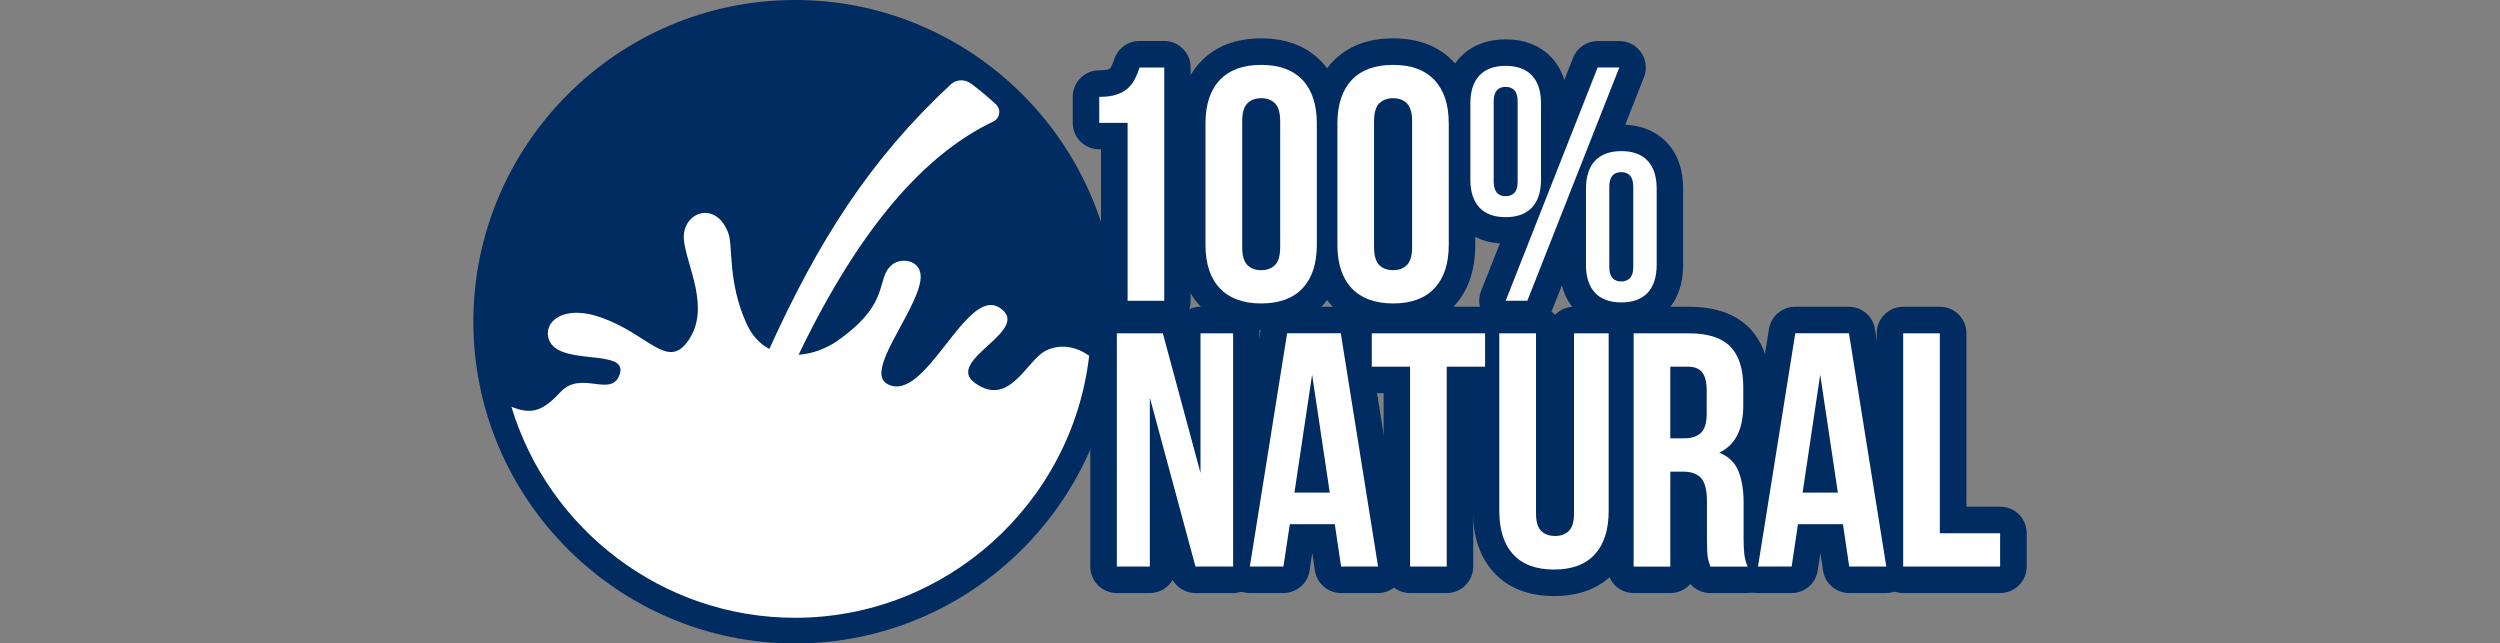
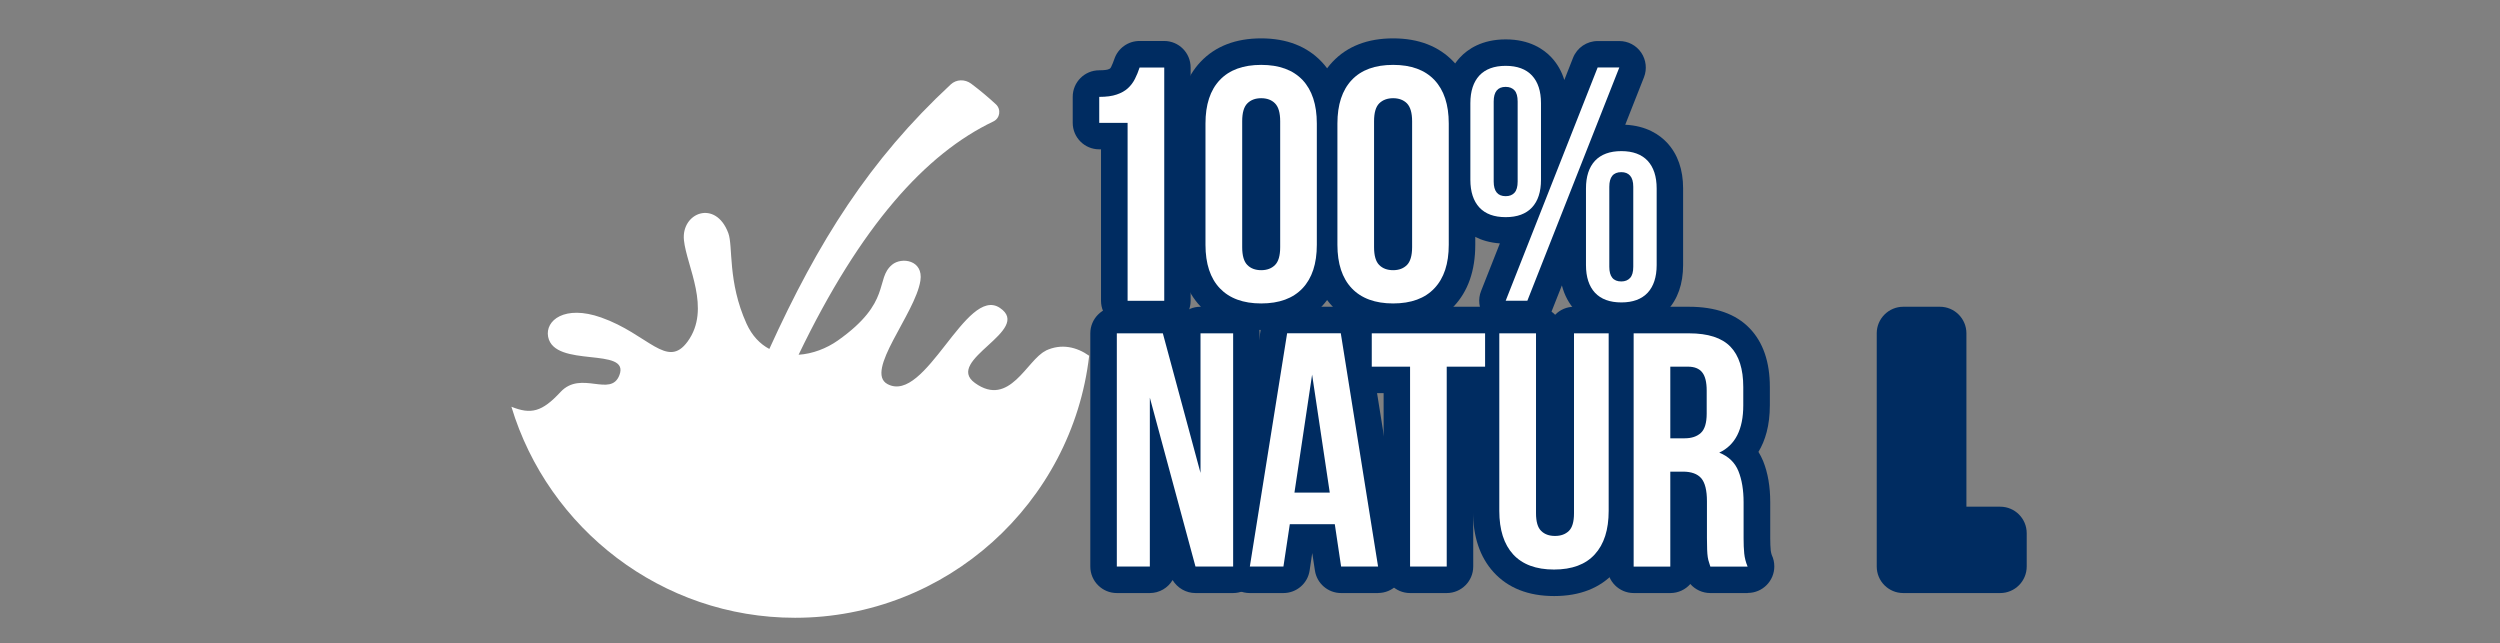
<svg xmlns="http://www.w3.org/2000/svg" id="Capa_1" version="1.1" viewBox="0 0 392.25 100.96">
  <rect x="0" y="0" width="392.25" height="100.96" fill="#808080" stroke="none" />
  <defs>
    <style>
      .st0, .st1 {
        fill: #fff;
      }

      .st1, .st2 {
        fill-rule: evenodd;
      }

      .st2, .st3 {
        fill: #002c61;
      }
    </style>
  </defs>
  <g>
-     <path class="st2" d="M124.75,100.96c27.81,0,50.48-22.68,50.48-50.48S152.56,0,124.75,0s-50.48,22.68-50.48,50.48,22.68,50.48,50.48,50.48" />
    <path class="st1" d="M164.07,55.04c-2.93,1.38-5.66,8.98-11.1,5.05-4.94-3.56,9.18-8.27,3.9-11.79-5.29-3.52-11.63,15.14-17.61,11.97-3.7-1.95,4.36-11.07,5.15-16.23.5-3.24-2.95-3.76-4.45-2.5-2.69,2.26.03,5.85-8.48,11.87-1.8,1.27-4,2.11-6.18,2.25,9.75-20.26,19.95-31.54,30.55-36.6,1.06-.5,1.26-1.9.41-2.69-1.24-1.15-2.55-2.24-3.91-3.26-.97-.71-2.3-.68-3.18.14-12.75,11.84-20.78,24.61-28.46,41.5-1.46-.77-2.71-2.06-3.58-3.97-2.99-6.6-2.09-12.17-2.86-14.21-2-5.34-7.41-3.19-6.96,1.12.42,4.08,4.31,10.75.59,15.88-3.22,4.45-6.17-1.14-13.59-3.76-5.71-2.01-8.8.46-8.31,3.03.97,4.99,12.9,1.5,11.19,6.01-1.36,3.58-6.01-.81-9.24,2.65-2.92,3.15-4.64,3.55-7.71,2.32,5.76,19.11,23.55,33.11,44.5,33.11,23.78,0,43.48-18.02,46.15-41.11-1.95-1.38-4.36-1.97-6.83-.8" />
  </g>
  <g>
-     <path class="st3" d="M295.96,93.05h-5.82c-2.06,0-3.8-1.51-4.11-3.54l-.41-2.74-.42,2.74c-.3,2.03-2.05,3.54-4.11,3.54h-5.29c-1.22,0-2.37-.53-3.16-1.46-.79-.92-1.13-2.15-.94-3.36l5.85-36.6c.32-2.02,2.06-3.5,4.1-3.5h8.42c2.05,0,3.79,1.49,4.11,3.5l5.79,36.22c.09.33.13.67.13,1.03,0,2.29-1.86,4.16-4.16,4.16" />
    <path class="st3" d="M313.83,93.05h-15.21c-2.3,0-4.16-1.86-4.16-4.16v-36.6c0-2.29,1.87-4.16,4.16-4.16h5.75c2.3,0,4.16,1.87,4.16,4.16v27.21h5.3c2.3,0,4.16,1.86,4.16,4.16v5.23c0,2.29-1.86,4.16-4.16,4.16" />
    <path class="st3" d="M182.66,51.35h-5.75c-2.29,0-4.16-1.86-4.16-4.16v-23.76h-.29c-2.29,0-4.15-1.86-4.15-4.16v-4.08c0-2.3,1.86-4.16,4.15-4.16.94,0,1.34-.11,1.4-.14.22-.08.29-.13.29-.13.07-.06.13-.14.19-.26.18-.38.35-.79.5-1.23.57-1.7,2.16-2.84,3.95-2.84h3.87c2.3,0,4.15,1.86,4.15,4.16v36.6c0,2.29-1.85,4.16-4.15,4.16" />
    <path class="st3" d="M197.87,51.77c-4.01,0-7.2-1.24-9.5-3.68-2.25-2.37-3.39-5.63-3.39-9.68v-19.03c0-4.04,1.14-7.3,3.39-9.68,2.3-2.44,5.51-3.68,9.5-3.68s7.19,1.24,9.5,3.68c2.25,2.38,3.4,5.63,3.4,9.68v19.03c0,4.05-1.14,7.3-3.4,9.68-2.3,2.44-5.5,3.68-9.5,3.68" />
    <path class="st3" d="M218.58,51.77c-4.01,0-7.2-1.24-9.5-3.68-2.25-2.37-3.39-5.63-3.39-9.68v-19.03c0-4.04,1.14-7.3,3.39-9.68,2.3-2.44,5.5-3.68,9.5-3.68s7.19,1.24,9.5,3.68c2.25,2.38,3.39,5.63,3.39,9.68v19.03c0,4.05-1.13,7.3-3.39,9.68-2.3,2.44-5.5,3.68-9.5,3.68" />
    <path class="st3" d="M254.39,51.61c-3.74,0-5.97-1.54-7.18-2.84-1.03-1.1-1.75-2.44-2.15-3.99l-1.56,3.94c-.62,1.59-2.16,2.63-3.86,2.63h-3.4c-1.37,0-2.67-.68-3.43-1.82-.78-1.14-.94-2.59-.43-3.87l2.95-7.47c-3.2-.23-5.15-1.62-6.26-2.81-1.67-1.8-2.52-4.21-2.52-7.17v-12.02c0-2.96.85-5.37,2.52-7.17,1.21-1.3,3.43-2.84,7.18-2.84s5.97,1.54,7.18,2.84c.92.99,1.6,2.18,2.01,3.53l1.37-3.48c.63-1.59,2.16-2.63,3.87-2.63h3.4c1.37,0,2.66.68,3.43,1.82.77,1.14.93,2.59.43,3.86l-2.94,7.45c3.37.16,5.42,1.6,6.56,2.82,1.68,1.81,2.52,4.22,2.52,7.17v12.02c0,2.96-.84,5.37-2.52,7.17-1.21,1.3-3.43,2.84-7.18,2.84" />
    <path class="st3" d="M193.48,93.05h-5.91c-1.49,0-2.84-.8-3.59-2.04-.72,1.22-2.06,2.04-3.58,2.04h-5.17c-2.29,0-4.16-1.86-4.16-4.16v-36.6c0-2.29,1.87-4.16,4.16-4.16h7.21c1.14,0,2.19.46,2.95,1.23.75-.76,1.8-1.23,2.95-1.23h5.12c2.29,0,4.16,1.87,4.16,4.16v36.6c0,2.29-1.87,4.16-4.16,4.16M189.03,78.3l.3,1.12v-1.18c-.1.02-.2.04-.3.06M179.4,56.93v1.42c.11-.03.24-.05.36-.07l-.36-1.35Z" />
    <path class="st3" d="M216.24,93.05h-5.82c-2.06,0-3.81-1.51-4.11-3.54l-.42-2.74-.41,2.74c-.3,2.03-2.05,3.54-4.12,3.54h-5.28c-1.22,0-2.37-.53-3.17-1.46-.79-.92-1.13-2.15-.93-3.36l5.84-36.6c.33-2.02,2.07-3.5,4.11-3.5h8.42c2.04,0,3.78,1.49,4.1,3.5l5.8,36.22c.08.33.12.67.12,1.03,0,2.29-1.85,4.16-4.15,4.16" />
    <path class="st3" d="M226.99,93.05h-5.75c-2.29,0-4.15-1.86-4.15-4.16v-27.21h-1.86c-2.3,0-4.16-1.86-4.16-4.16v-5.23c0-2.29,1.86-4.16,4.16-4.16h17.78c2.3,0,4.16,1.87,4.16,4.16v5.23c0,2.29-1.86,4.16-4.16,4.16h-1.86v27.21c0,2.29-1.86,4.16-4.16,4.16" />
    <path class="st3" d="M243.83,93.52c-4.03,0-7.22-1.26-9.48-3.74-2.16-2.37-3.24-5.6-3.24-9.62v-27.87c0-2.29,1.86-4.16,4.16-4.16h5.75c1.17,0,2.23.48,2.98,1.26.75-.78,1.81-1.26,2.98-1.26h5.44c2.3,0,4.16,1.86,4.16,4.16v27.87c0,4.01-1.09,7.25-3.24,9.62-2.26,2.48-5.46,3.74-9.48,3.74" />
    <path class="st3" d="M274.21,93.05h-5.86c-1.23,0-2.37-.54-3.14-1.42-.76.87-1.88,1.42-3.13,1.42h-5.75c-2.29,0-4.15-1.86-4.15-4.16v-36.6c0-2.29,1.86-4.16,4.15-4.16h8.68c4.15,0,7.36,1.14,9.5,3.37,2.12,2.19,3.18,5.29,3.18,9.21v2.87c0,3.21-.73,5.57-1.79,7.32.28.46.53.94.74,1.45.74,1.83,1.11,4,1.11,6.44v5.65c0,.77.03,1.42.08,1.95.03.22.08.45.16.69.26.54.4,1.15.4,1.79,0,2.29-1.86,4.16-4.16,4.16" />
    <path class="st0" d="M172.46,15.2c1.11,0,2.04-.12,2.75-.37.72-.24,1.3-.57,1.76-.99.46-.42.82-.91,1.1-1.46.28-.56.53-1.15.73-1.78h3.87v36.6h-5.75v-27.92h-4.45v-4.08Z" />
    <path class="st0" d="M189.14,19.38c0-2.96.74-5.24,2.25-6.83,1.5-1.58,3.66-2.37,6.49-2.37s4.98.79,6.49,2.37c1.49,1.59,2.24,3.86,2.24,6.83v19.03c0,2.97-.75,5.24-2.24,6.82-1.5,1.59-3.66,2.38-6.49,2.38s-4.98-.8-6.49-2.38c-1.5-1.58-2.25-3.86-2.25-6.82v-19.03ZM194.9,38.78c0,1.33.27,2.26.81,2.8.53.54,1.26.81,2.17.81s1.63-.27,2.17-.81c.54-.54.81-1.47.81-2.8v-19.76c0-1.33-.27-2.25-.81-2.8-.53-.54-1.26-.81-2.17-.81s-1.63.27-2.17.81c-.54.54-.81,1.47-.81,2.8v19.76Z" />
    <path class="st0" d="M209.84,19.38c0-2.96.75-5.24,2.25-6.83,1.49-1.58,3.65-2.37,6.49-2.37s4.98.79,6.48,2.37c1.5,1.59,2.25,3.86,2.25,6.83v19.03c0,2.97-.75,5.24-2.25,6.82-1.49,1.59-3.66,2.38-6.48,2.38s-4.99-.8-6.49-2.38c-1.5-1.58-2.25-3.86-2.25-6.82v-19.03ZM215.59,38.78c0,1.33.27,2.26.81,2.8.54.54,1.26.81,2.18.81s1.62-.27,2.17-.81c.53-.54.81-1.47.81-2.8v-19.76c0-1.33-.28-2.25-.81-2.8-.54-.54-1.27-.81-2.17-.81s-1.63.27-2.18.81c-.54.54-.81,1.47-.81,2.8v19.76Z" />
    <path class="st0" d="M230.7,16.19c0-1.88.48-3.33,1.41-4.34.95-1.01,2.32-1.52,4.13-1.52s3.19.51,4.13,1.52c.94,1.01,1.41,2.46,1.41,4.34v12.02c0,1.88-.47,3.33-1.41,4.34-.94,1.01-2.32,1.52-4.13,1.52s-3.18-.5-4.13-1.52c-.93-1.01-1.41-2.46-1.41-4.34v-12.02ZM234.36,28.48c0,1.53.63,2.3,1.88,2.3.6,0,1.06-.18,1.39-.55.33-.37.49-.95.49-1.75v-12.55c0-.8-.16-1.39-.49-1.75-.34-.37-.8-.55-1.39-.55-1.25,0-1.88.76-1.88,2.3v12.55ZM250.67,10.59h3.4l-14.43,36.6h-3.4l14.43-36.6ZM248.84,29.57c0-1.88.47-3.32,1.41-4.34.95-1.01,2.33-1.52,4.14-1.52s3.18.51,4.13,1.52c.93,1.01,1.41,2.45,1.41,4.34v12.02c0,1.88-.48,3.33-1.41,4.34-.95,1.01-2.32,1.52-4.13,1.52s-3.19-.51-4.14-1.52c-.93-1.01-1.41-2.45-1.41-4.34v-12.02ZM252.5,41.86c0,1.53.62,2.3,1.88,2.3.6,0,1.05-.19,1.38-.55.34-.37.5-.95.5-1.75v-12.55c0-.8-.17-1.38-.5-1.75-.33-.37-.78-.55-1.38-.55-1.26,0-1.88.76-1.88,2.3v12.55Z" />
    <polygon class="st0" points="180.41 62.39 180.41 88.89 175.23 88.89 175.23 52.3 182.45 52.3 188.36 74.2 188.36 52.3 193.48 52.3 193.48 88.89 187.57 88.89 180.41 62.39" />
    <path class="st0" d="M216.22,88.89h-5.8l-.99-6.64h-7.06l-1,6.64h-5.27l5.85-36.6h8.42l5.85,36.6ZM203.1,77.29h5.54l-2.77-18.51-2.77,18.51Z" />
    <polygon class="st0" points="215.23 52.3 233.01 52.3 233.01 57.53 226.99 57.53 226.99 88.89 221.24 88.89 221.24 57.53 215.23 57.53 215.23 52.3" />
    <path class="st0" d="M241,52.3v28.23c0,1.33.27,2.25.81,2.77.53.53,1.26.79,2.17.79s1.63-.26,2.18-.79c.53-.52.8-1.44.8-2.77v-28.23h5.44v27.86c0,2.97-.73,5.24-2.18,6.82-1.44,1.59-3.58,2.38-6.4,2.38s-4.96-.8-6.41-2.38c-1.44-1.58-2.17-3.85-2.17-6.82v-27.86h5.75Z" />
    <path class="st0" d="M268.35,88.89c-.08-.24-.15-.47-.21-.68-.08-.21-.14-.47-.19-.78-.05-.32-.08-.71-.1-1.2-.02-.49-.03-1.1-.03-1.83v-5.75c0-1.71-.3-2.91-.89-3.61-.6-.69-1.56-1.04-2.88-1.04h-1.98v14.9h-5.75v-36.6h8.68c3,0,5.16.7,6.51,2.1,1.34,1.39,2.01,3.5,2.01,6.32v2.88c0,3.76-1.25,6.24-3.77,7.42,1.47.59,2.47,1.56,3.01,2.9.54,1.34.81,2.97.81,4.89v5.65c0,.91.03,1.7.1,2.38.07.68.24,1.37.53,2.06h-5.85ZM262.07,57.53v11.24h2.25c1.09,0,1.92-.28,2.54-.84.61-.56.92-1.57.92-3.03v-3.61c0-1.32-.23-2.28-.71-2.87-.47-.59-1.21-.89-2.22-.89h-2.77Z" />
-     <path class="st0" d="M295.95,88.89h-5.81l-.98-6.64h-7.06l-.99,6.64h-5.28l5.85-36.6h8.42l5.86,36.6ZM282.83,77.29h5.53l-2.77-18.51-2.76,18.51Z" />
-     <polygon class="st0" points="298.61 52.3 304.36 52.3 304.36 83.67 313.82 83.67 313.82 88.89 298.61 88.89 298.61 52.3" />
  </g>
</svg>